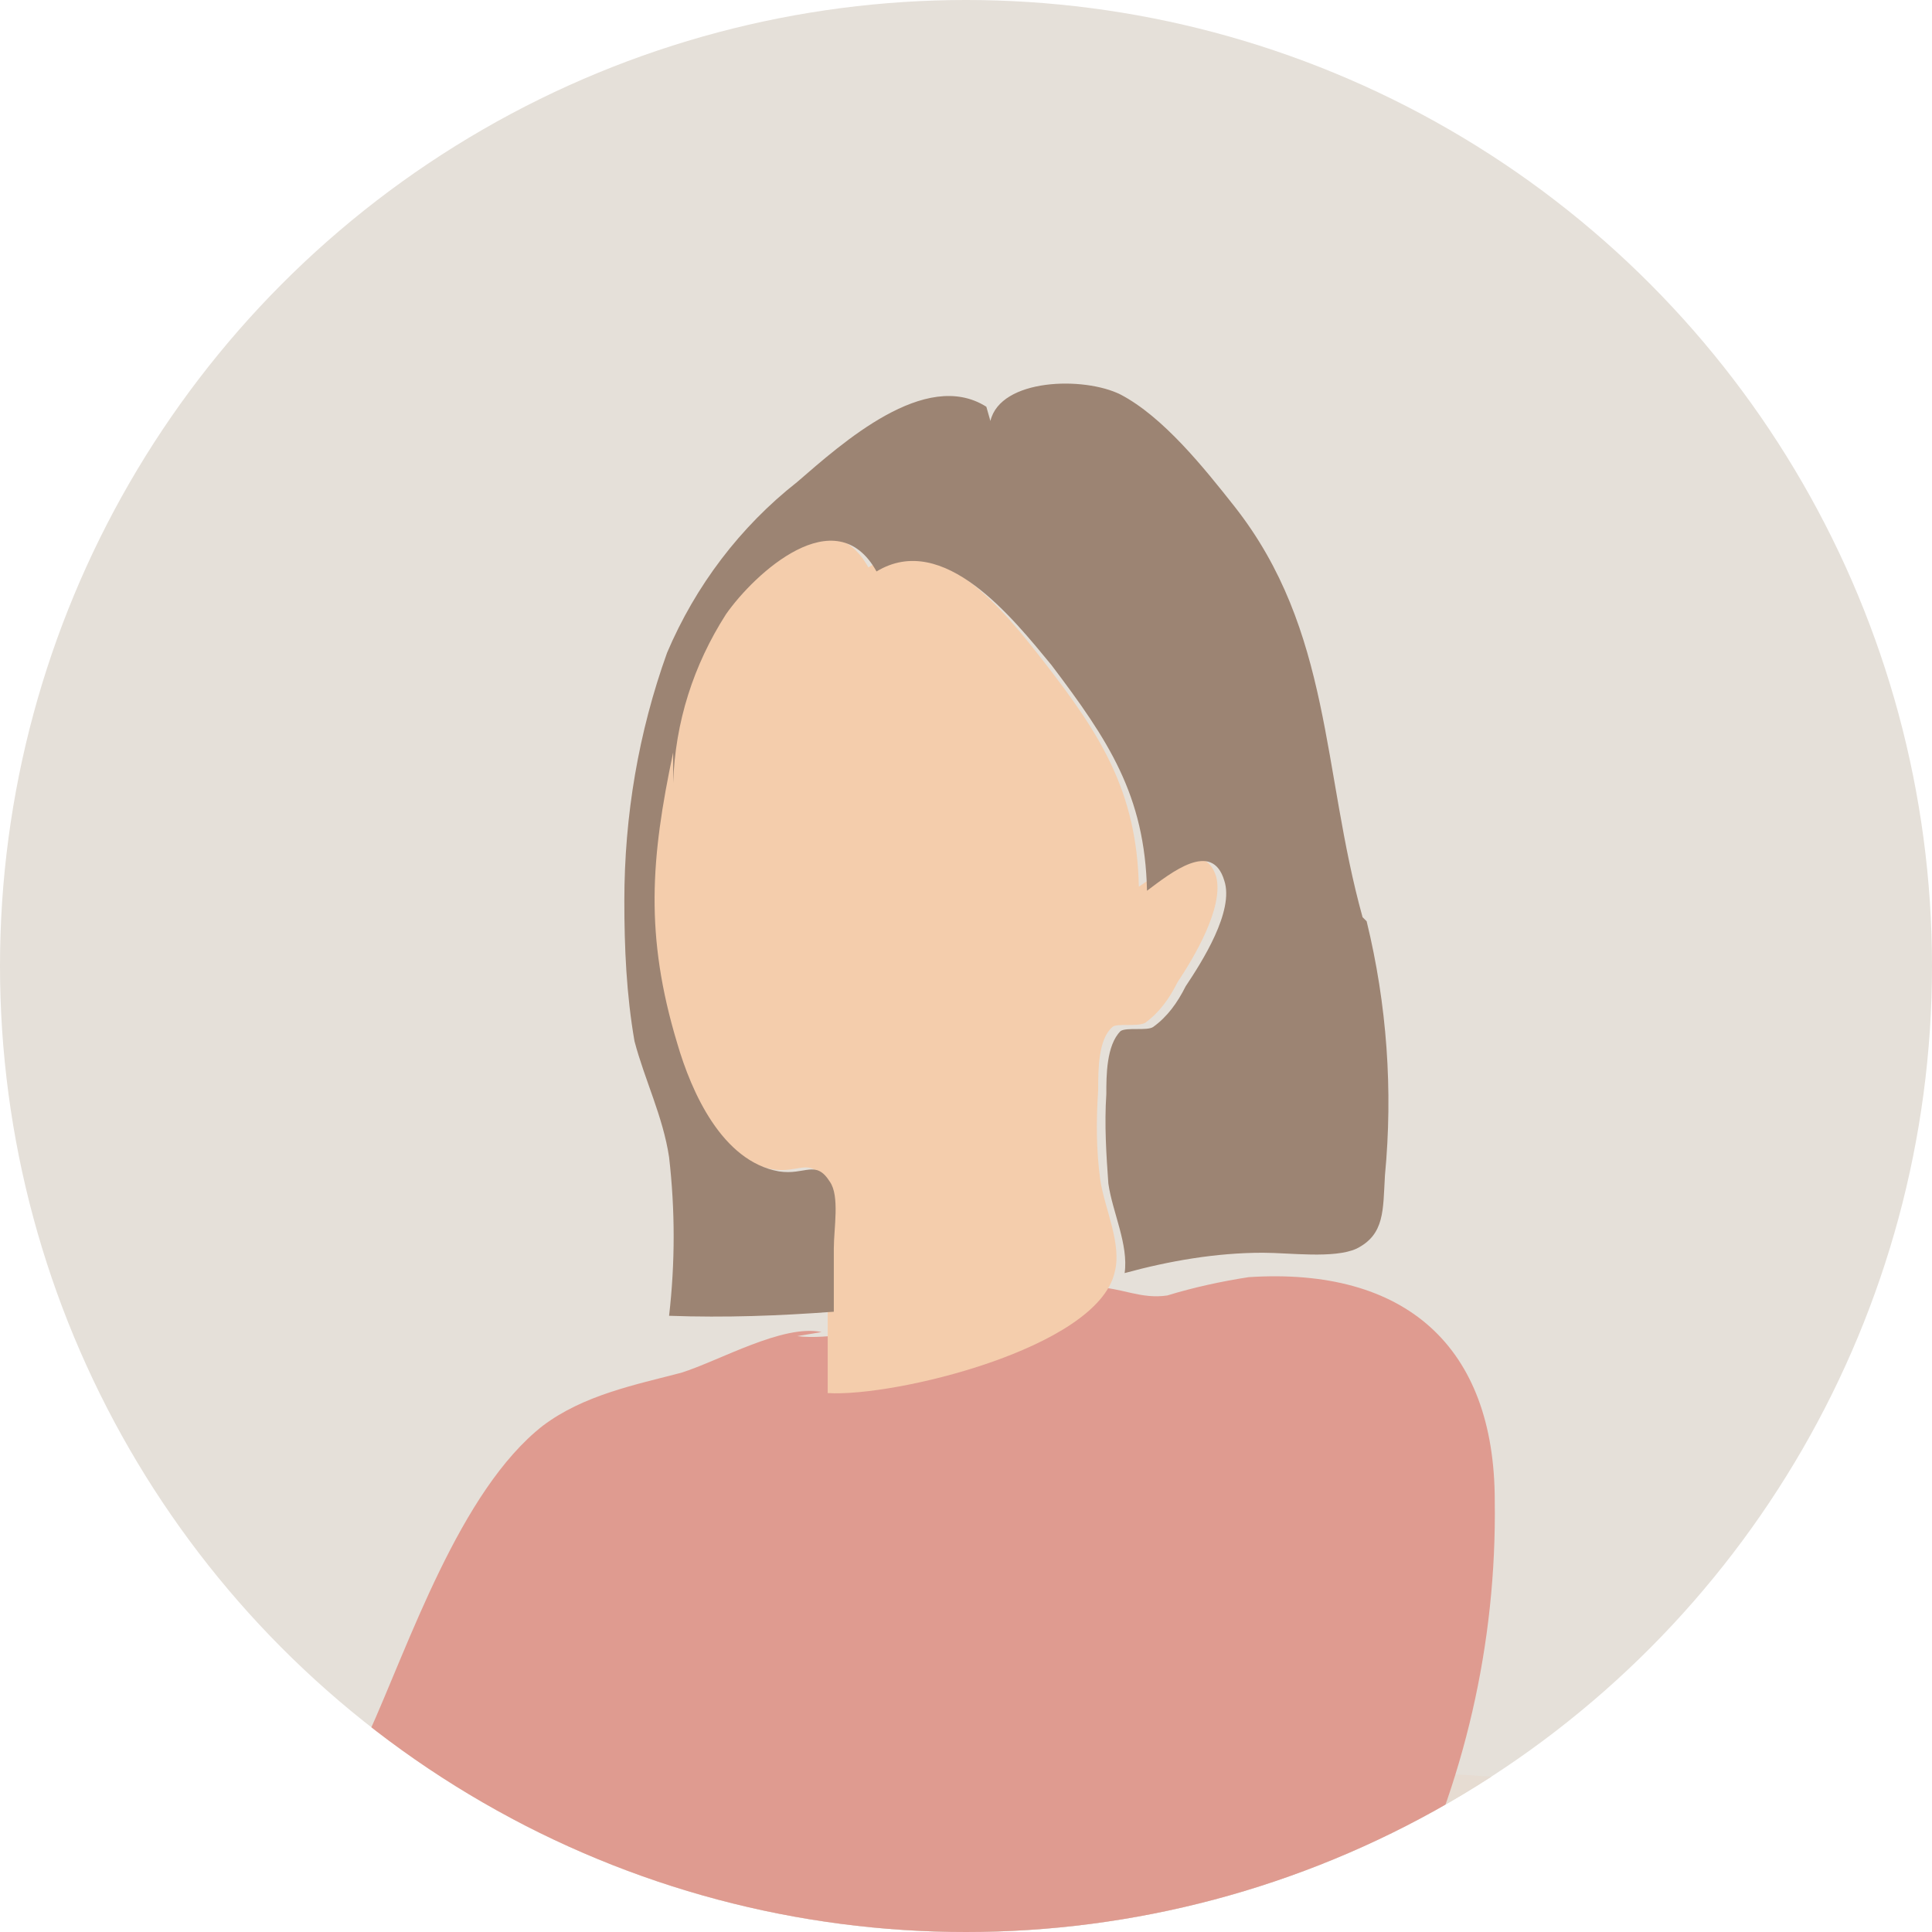
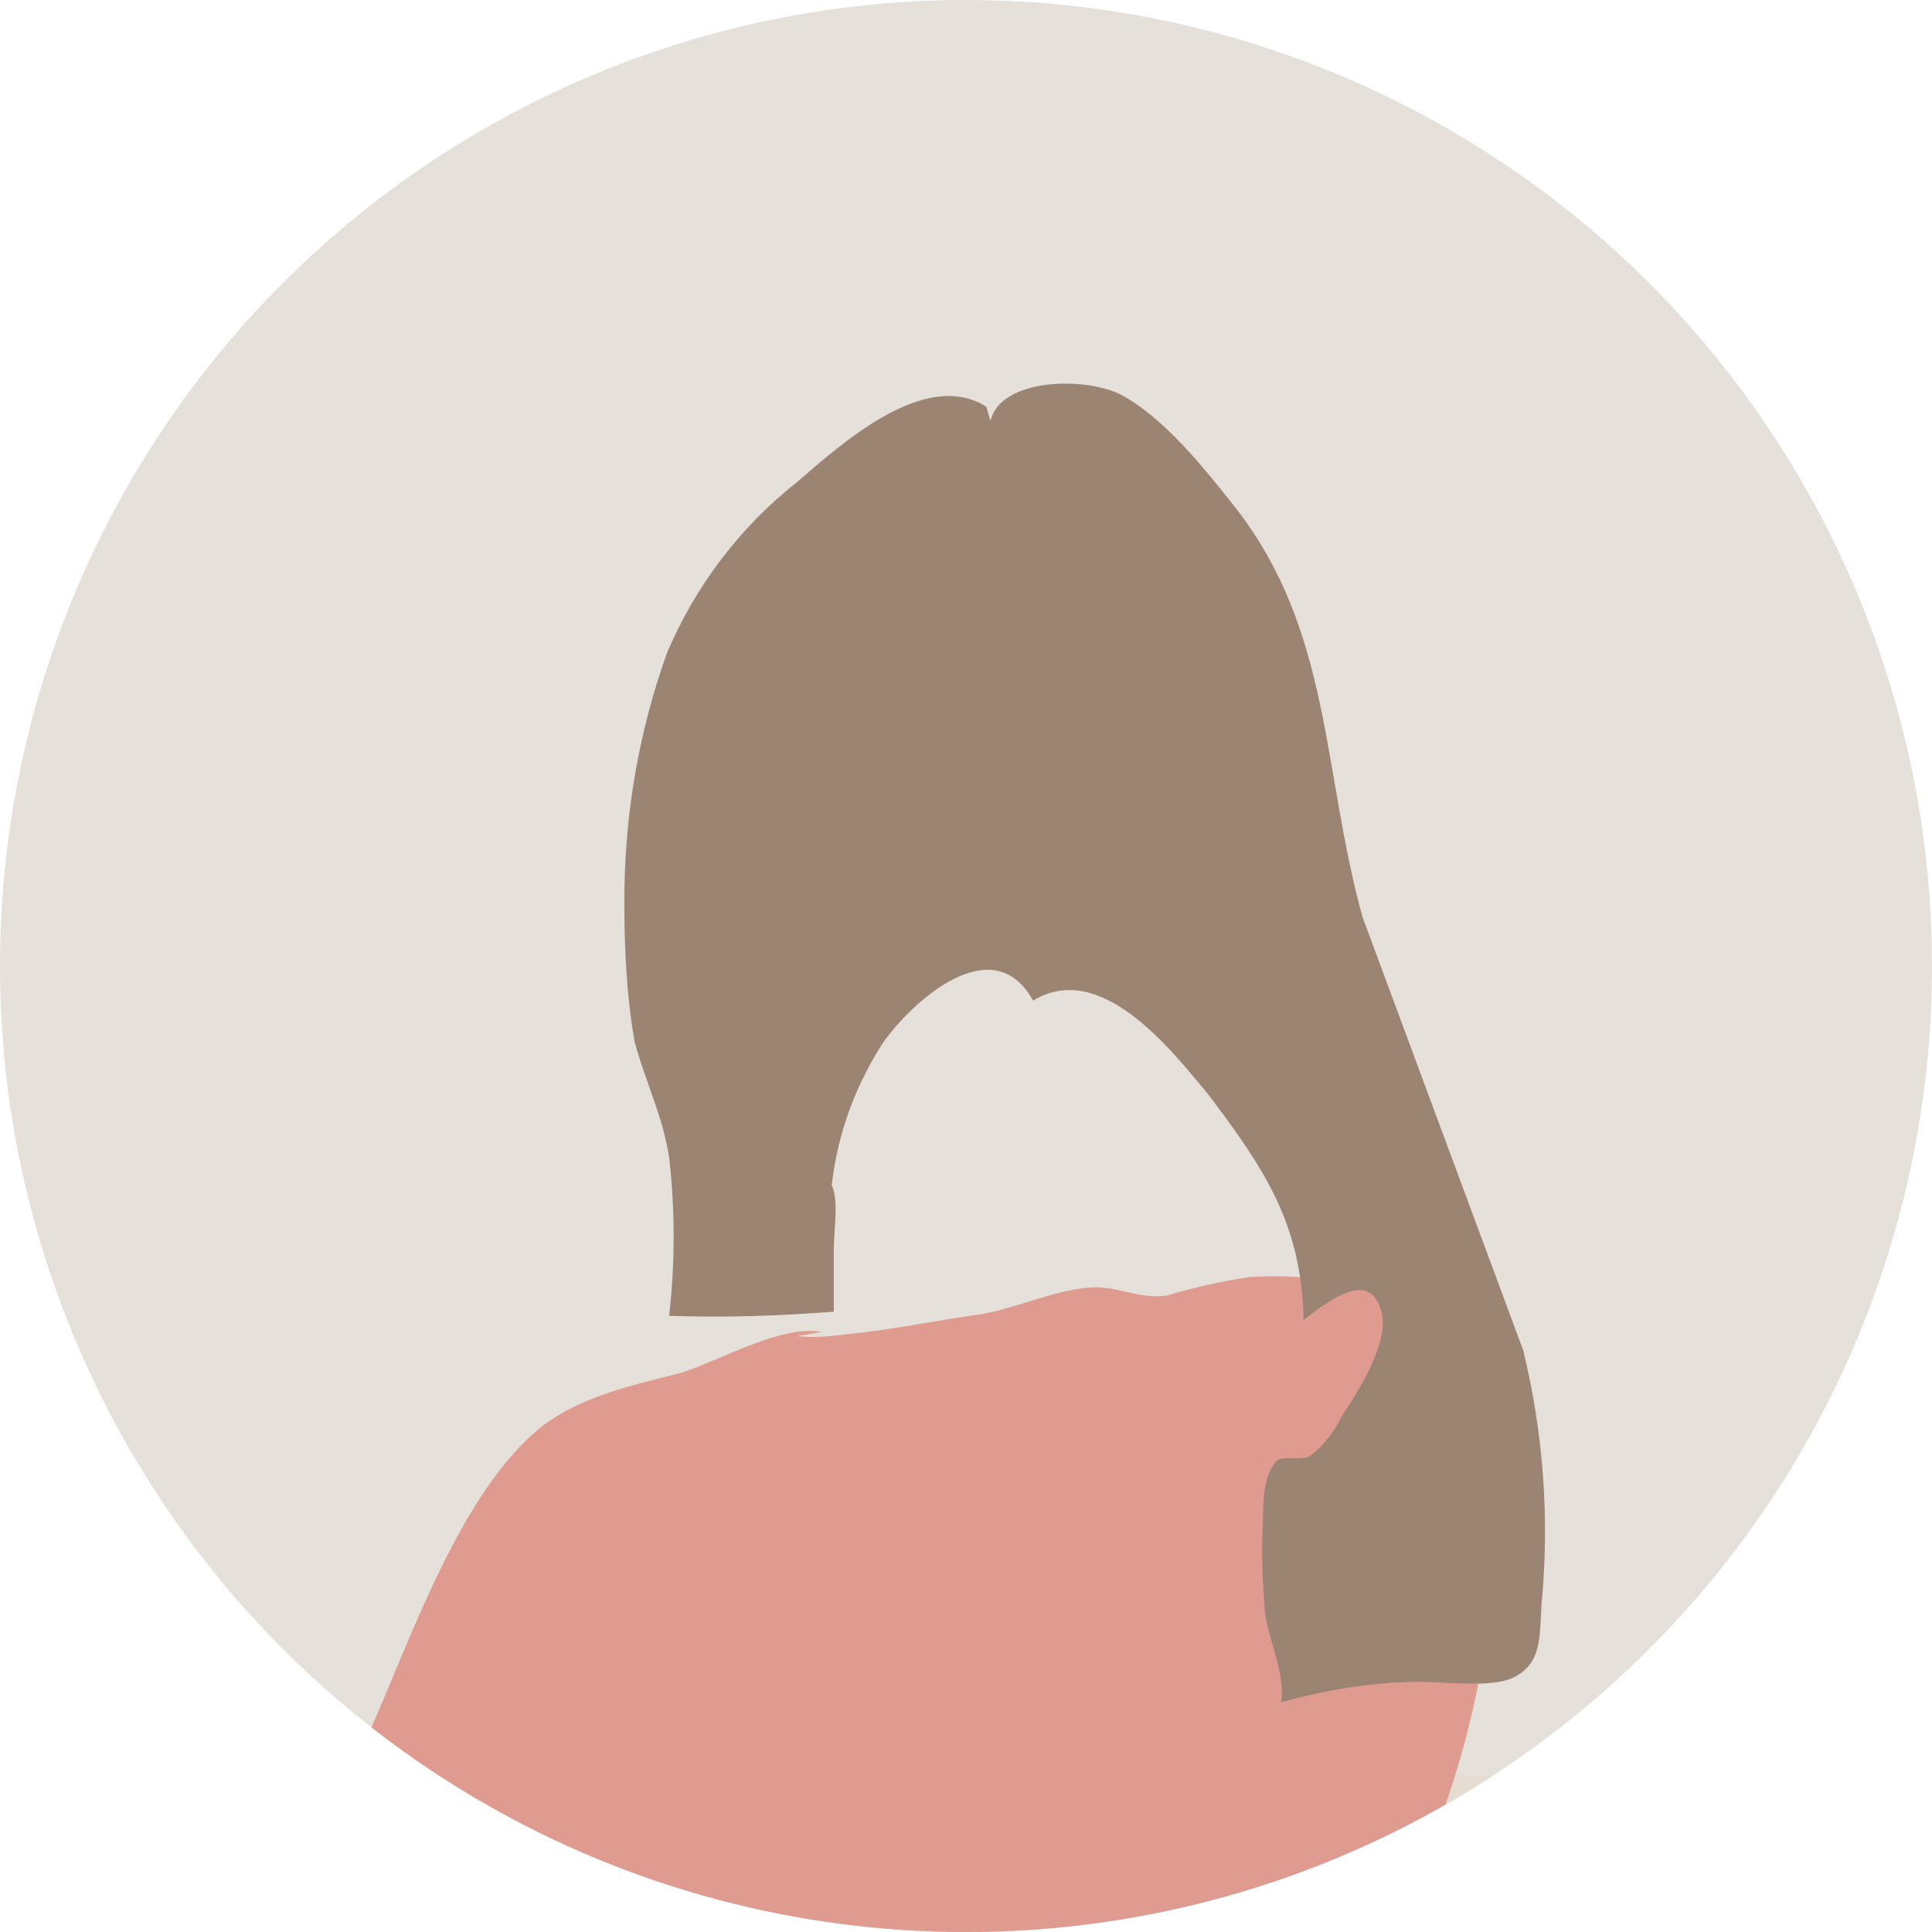
<svg xmlns="http://www.w3.org/2000/svg" id="_レイヤー_1" data-name="レイヤー_1" version="1.1" viewBox="0 0 95 95">
  <defs>
    <style>
      .st0 {
        fill: none;
      }

      .st1 {
        fill: #df9b90;
      }

      .st2 {
        fill: #f4cdac;
      }

      .st3 {
        fill: #e5e0d9;
      }

      .st4 {
        fill: #e6dcd2;
      }

      .st5 {
        fill: #9c8473;
      }

      .st6 {
        clip-path: url(#clippath);
      }
    </style>
    <clipPath id="clippath">
      <circle id="_楕円形_381" data-name="楕円形_38" class="st0" cx="47.5" cy="47.5" r="47.5" />
    </clipPath>
  </defs>
  <circle id="_楕円形_38" data-name="楕円形_38" class="st3" cx="47.5" cy="47.5" r="47.5" />
  <g class="st6">
    <g id="_グループ_8367" data-name="グループ_8367">
      <path id="_パス_411" data-name="パス_411" class="st4" d="M-23.4,190.3l31,4s5.3,2.1,23.1,0,48.8-7.4,48.8-7.4c0,0,7.4.3,9.5-6.9s11.4-21.5,11.1-49.1,2.4-37.1-10.1-41.1-68.2-5.8-83.5,6.6c-6.8,5.5-11.1,16.9-20.2,24.1-11.3,9-24.9,6.9-29.2,12.5-5.2,6.9-5,53.3,3.2,54.9s16.2,2.4,16.2,2.4" />
      <path id="_パス_412" data-name="パス_412" class="st1" d="M40.4,65.5c-1.9-.4-5,1.4-6.9,2-2.3.6-4.8,1.1-6.8,2.6-4.1,3.2-6.6,10.8-8.6,15.2-2.3,5.2-2.7,11-4.8,16.3-2.6,6.4-5.2,12.7-9,18.6-2.7,4.2-6.4,8.1-8.4,12.7,3.2,1.1,7.5.7,10.9.4,2.7-.3,2.8-2,4.2-4,1.3-1.8,3.1-3.2,4.2-5.2,1.3.6,5.2.9,6.1,2.2,1.2,1.7-3.9,3.1-5.2,3.8s-2.5,1.5-3.9,2.1c-.9.2-1.8.5-2.7.9-1.5,1.2,1,3.1,2.1,4.5,1.7,2.1,5,0,7.2-.8,3.1-1.2,6.5-2.5,9.7-3.4,2-.6,4.1-1.1,6.3-1.4,2.6-.3,4.9,1.7,6.9,3.2,2.9,2.2,8.3,8.3,11.8,4.1,2.4-2.9,3.2-7.7,4.2-11.2,1.1-3.2,2.3-6.4,3.8-9.5,2-4.6,2-9.1,2.7-13.9.6-4,2.9-7.3,4.7-10.8,3.1-6.2,4.7-13.1,4.6-20.1,0-7.6-4.4-11.5-12.1-11-1.3.2-2.7.5-4,.9-1.3.2-2.3-.4-3.5-.4-1.9,0-4.2,1.2-6.2,1.4-2,.3-4,.7-6,.9-.8.1-1.7.2-2.5.1" />
-       <path id="_パス_413" data-name="パス_413" class="st2" d="M32.8,36.9c-1,5.2-1.4,9,.2,14.3.8,2.4,2.2,5.8,5,6.3,1.3.2,1.8-.6,2.5.5.5.7.2,2.5.2,3.3,0,2.4,0,4.8,0,7.2,3.3.2,13.2-2.2,14.1-5.9.4-1.4-.5-3.2-.7-4.6-.2-1.5-.2-2.9-.1-4.4,0-1,0-2.5.7-3.1.2-.2,1.2,0,1.6-.2.7-.5,1.2-1.2,1.6-2,.8-1.2,2.3-3.7,1.9-5.2-.6-1.9-2.6-.3-3.8.5-.1-4.7-1.9-7.5-4.7-11.1-1.8-2.3-5.2-6.7-8.6-4.6-2-3.6-6,.1-7.4,2.1-1.5,2.5-2.5,5.4-2.7,8.3" />
-       <path id="_パス_414" data-name="パス_414" class="st5" d="M67,45.1c-2-7.2-1.5-14.1-6.3-20.2-1.5-1.9-3.5-4.4-5.6-5.5-1.8-.9-5.9-.8-6.4,1.3l-.2-.7c-3-1.9-7.1,1.8-9.3,3.7-2.8,2.2-5,5.1-6.4,8.4-1.4,3.9-2.1,8-2.1,12.2,0,2.3.1,4.6.5,6.9.5,1.9,1.4,3.7,1.7,5.7.3,2.6.3,5.2,0,7.8,2.8.1,5.4,0,8.1-.2,0-1,0-2.1,0-3.1s.3-2.6-.2-3.3c-.7-1.1-1.2-.3-2.5-.5-2.8-.5-4.3-3.9-5-6.3-1.6-5.3-1.3-9.1-.2-14.3v1.5c.1-3,1-5.8,2.6-8.3,1.4-2,5.4-5.7,7.4-2.1,3.3-2,6.7,2.3,8.6,4.6,2.8,3.7,4.6,6.4,4.7,11.1,1.2-.9,3.2-2.5,3.8-.5.5,1.5-1.1,4-1.9,5.2-.4.8-.9,1.5-1.6,2-.3.2-1.3,0-1.6.2-.7.7-.7,2.2-.7,3.1-.1,1.5,0,3,.1,4.4.2,1.4,1,3,.8,4.4,2.2-.6,4.5-1,6.8-1,1.3,0,3.5.3,4.6-.2,1.4-.7,1.3-1.9,1.4-3.6.4-4.2.1-8.4-.9-12.5" />
+       <path id="_パス_414" data-name="パス_414" class="st5" d="M67,45.1c-2-7.2-1.5-14.1-6.3-20.2-1.5-1.9-3.5-4.4-5.6-5.5-1.8-.9-5.9-.8-6.4,1.3l-.2-.7c-3-1.9-7.1,1.8-9.3,3.7-2.8,2.2-5,5.1-6.4,8.4-1.4,3.9-2.1,8-2.1,12.2,0,2.3.1,4.6.5,6.9.5,1.9,1.4,3.7,1.7,5.7.3,2.6.3,5.2,0,7.8,2.8.1,5.4,0,8.1-.2,0-1,0-2.1,0-3.1s.3-2.6-.2-3.3v1.5c.1-3,1-5.8,2.6-8.3,1.4-2,5.4-5.7,7.4-2.1,3.3-2,6.7,2.3,8.6,4.6,2.8,3.7,4.6,6.4,4.7,11.1,1.2-.9,3.2-2.5,3.8-.5.5,1.5-1.1,4-1.9,5.2-.4.8-.9,1.5-1.6,2-.3.2-1.3,0-1.6.2-.7.7-.7,2.2-.7,3.1-.1,1.5,0,3,.1,4.4.2,1.4,1,3,.8,4.4,2.2-.6,4.5-1,6.8-1,1.3,0,3.5.3,4.6-.2,1.4-.7,1.3-1.9,1.4-3.6.4-4.2.1-8.4-.9-12.5" />
    </g>
  </g>
</svg>